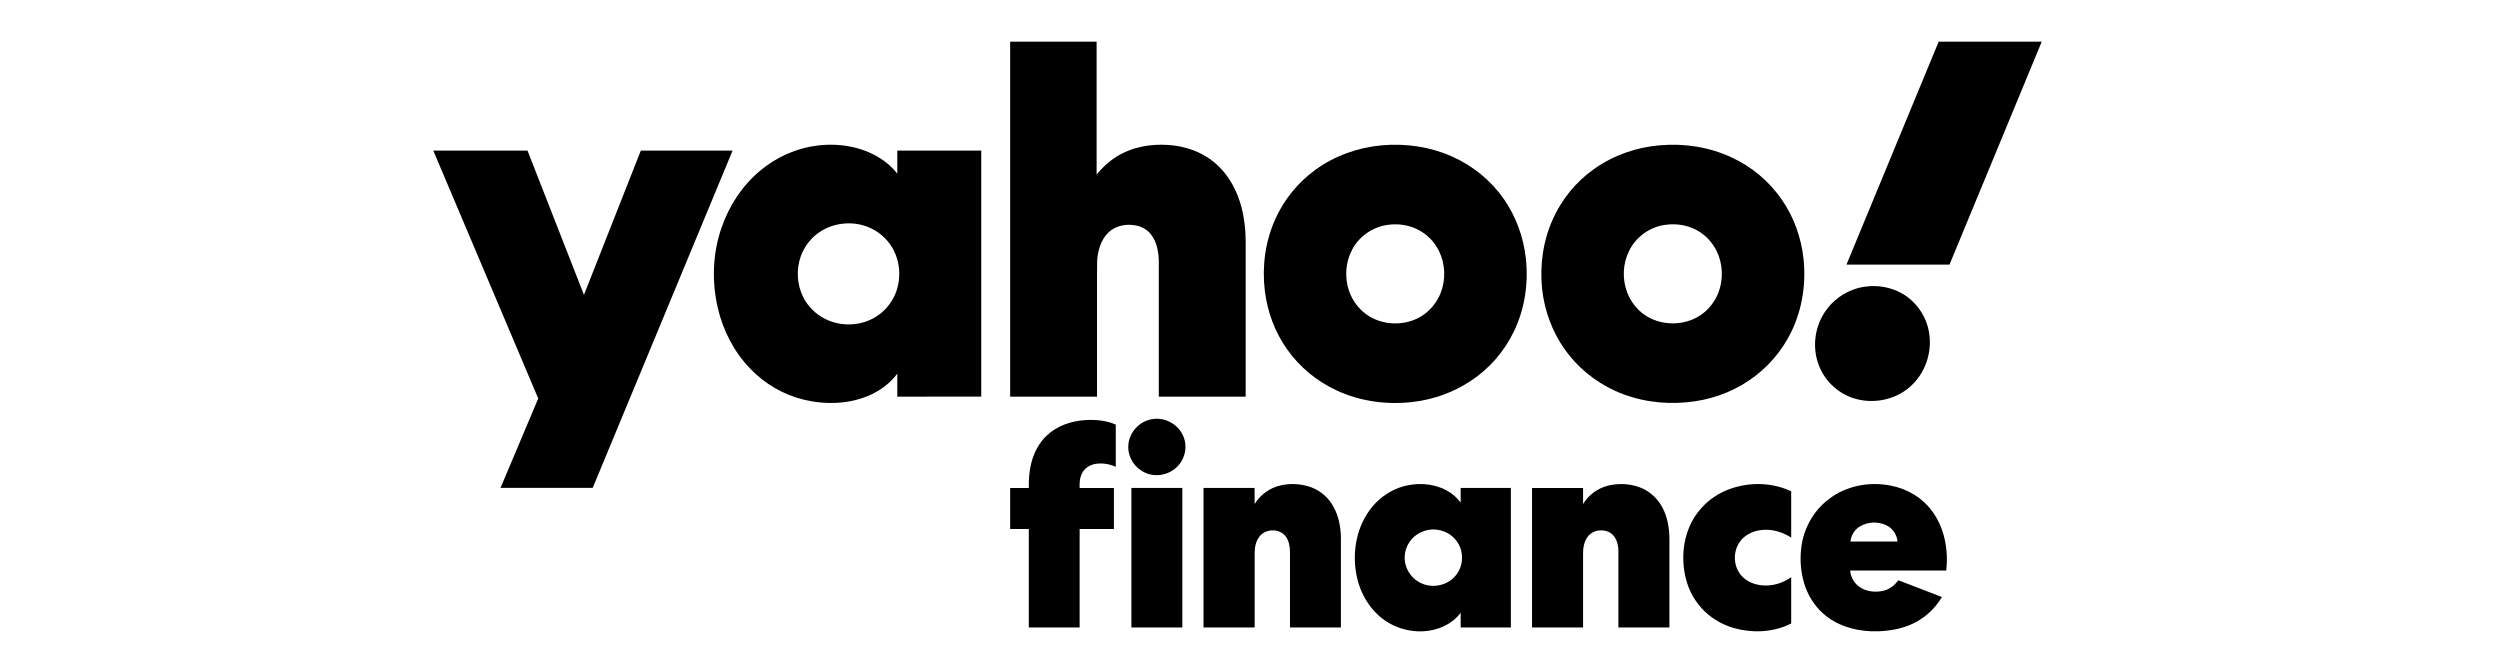
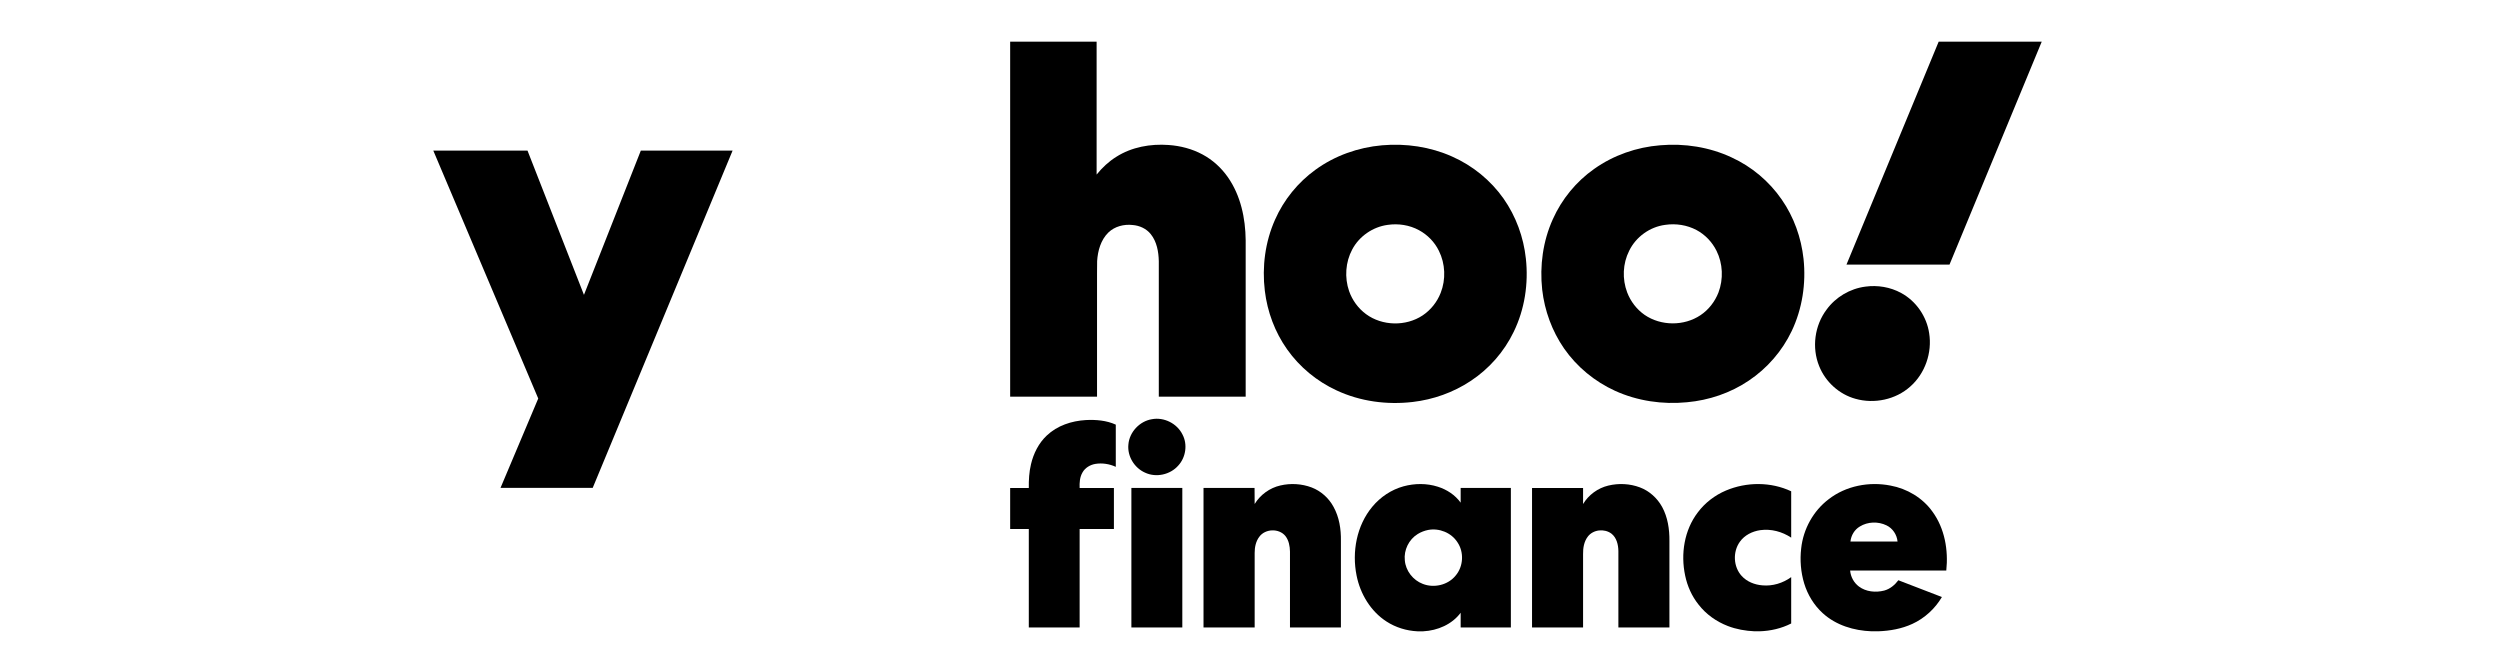
<svg xmlns="http://www.w3.org/2000/svg" width="300" height="80" viewBox="0 0 300 80" fill="none">
  <path d="M121.219 5H131.594C131.594 10.317 131.594 15.633 131.594 20.95C132.256 20.125 133.044 19.387 133.944 18.825C135.806 17.637 138.069 17.238 140.244 17.4C141.656 17.5 143.056 17.863 144.306 18.538C145.519 19.188 146.556 20.137 147.344 21.262C148.881 23.462 149.456 26.188 149.481 28.837C149.481 35.087 149.481 41.342 149.481 47.6C146.006 47.6 142.531 47.6 139.056 47.6C139.056 42.175 139.056 36.763 139.056 31.337C139.031 30.212 138.819 29 138.094 28.1C137.569 27.438 136.744 27.062 135.906 27C134.869 26.887 133.769 27.163 133.006 27.9C132.094 28.788 131.731 30.1 131.656 31.337C131.631 32.275 131.656 33.212 131.644 34.15C131.644 38.633 131.644 43.117 131.644 47.6C128.169 47.6 124.694 47.6 121.219 47.6C121.219 33.4 121.219 19.2 121.219 5Z" fill="black" />
  <path d="M232.641 5H245.003V5.013C241.316 13.925 237.628 22.837 233.941 31.75C229.816 31.75 225.695 31.75 221.578 31.75C225.266 22.837 228.953 13.912 232.641 5Z" fill="black" />
-   <path fill-rule="evenodd" clip-rule="evenodd" d="M98.112 17.463C100.687 17.151 103.4 17.588 105.612 18.988C106.4 19.488 107.112 20.101 107.675 20.838C107.675 19.921 107.675 19 107.675 18.076C111.033 18.076 114.391 18.076 117.75 18.076C117.75 27.917 117.75 37.755 117.75 47.588C114.387 47.6 111.037 47.6 107.675 47.6C107.675 46.675 107.675 45.755 107.675 44.838C106.862 45.938 105.737 46.788 104.5 47.363C102 48.513 99.112 48.6 96.462 47.963C94.012 47.376 91.762 46.05 90.025 44.238C88.087 42.238 86.762 39.663 86.137 36.963C85.4 33.813 85.512 30.451 86.562 27.388C87.462 24.726 89.062 22.276 91.225 20.476C93.175 18.838 95.587 17.763 98.112 17.463ZM101.05 26.851C99.95 26.988 98.875 27.413 98 28.101C97.15 28.776 96.487 29.688 96.112 30.701C95.525 32.313 95.625 34.175 96.412 35.713C96.962 36.763 97.825 37.638 98.862 38.188C100.9 39.3 103.575 39.163 105.462 37.776C106.462 37.05 107.212 36.013 107.6 34.838C108.112 33.276 108 31.513 107.25 30.038C106.675 28.925 105.737 27.988 104.6 27.438C103.512 26.888 102.25 26.701 101.05 26.851Z" fill="black" />
  <path fill-rule="evenodd" clip-rule="evenodd" d="M165.842 17.436C168.705 17.186 171.63 17.611 174.255 18.786C176.717 19.874 178.88 21.636 180.43 23.836C181.917 25.961 182.83 28.461 183.105 31.036C183.43 34.024 182.967 37.111 181.642 39.824C180.492 42.211 178.68 44.274 176.467 45.724C174.392 47.099 171.992 47.949 169.53 48.236C166.43 48.599 163.23 48.174 160.392 46.849C158.03 45.761 155.955 44.049 154.455 41.924C152.992 39.861 152.08 37.411 151.78 34.899C151.43 32.011 151.818 29.024 153.005 26.361C154.055 23.974 155.755 21.886 157.868 20.361C160.193 18.674 162.992 17.686 165.842 17.436ZM166.517 26.986C164.742 27.224 163.105 28.349 162.267 29.936C161.455 31.449 161.33 33.311 161.892 34.936C162.28 36.036 162.993 37.011 163.93 37.699C165.867 39.124 168.705 39.186 170.717 37.849C171.692 37.199 172.455 36.236 172.88 35.149C173.517 33.536 173.442 31.649 172.667 30.099C172.155 29.049 171.305 28.174 170.28 27.624C169.142 26.999 167.792 26.799 166.517 26.986Z" fill="black" />
  <path fill-rule="evenodd" clip-rule="evenodd" d="M199.225 17.433C202.138 17.183 205.125 17.645 207.775 18.883C210.188 19.983 212.288 21.745 213.8 23.933C215.263 26.033 216.15 28.52 216.425 31.07C216.738 34.02 216.275 37.058 215 39.733C213.863 42.12 212.063 44.195 209.863 45.67C207.663 47.158 205.075 48.033 202.438 48.27C199.513 48.558 196.488 48.12 193.8 46.895C191.363 45.783 189.225 44.02 187.7 41.833C186.25 39.745 185.35 37.283 185.063 34.758C184.75 31.895 185.15 28.933 186.338 26.308C187.413 23.895 189.15 21.783 191.3 20.27C193.625 18.62 196.4 17.658 199.225 17.433ZM199.825 26.983C197.988 27.22 196.313 28.42 195.5 30.095C194.725 31.633 194.65 33.483 195.263 35.095C195.675 36.17 196.4 37.12 197.35 37.783C199.313 39.133 202.088 39.145 204.063 37.82C205.038 37.17 205.788 36.195 206.213 35.108C206.825 33.495 206.75 31.62 205.975 30.083C205.45 29.033 204.613 28.158 203.588 27.608C202.438 26.995 201.1 26.795 199.825 26.983Z" fill="black" />
  <path d="M52 18.07C55.767 18.07 59.533 18.07 63.3 18.07C65.562 23.845 67.812 29.608 70.075 35.383C72.35 29.608 74.612 23.845 76.9 18.07C80.562 18.07 84.237 18.07 87.912 18.07C82.321 31.562 76.725 45.054 71.125 58.545C67.442 58.545 63.754 58.545 60.062 58.545C61.571 54.97 63.079 51.395 64.588 47.82C60.396 37.912 56.2 28 52 18.083V18.07Z" fill="black" />
  <path d="M223.849 34.395C225.311 34.195 226.836 34.445 228.136 35.157C229.924 36.12 231.199 37.97 231.499 39.982C231.874 42.32 231.011 44.82 229.236 46.382C227.486 47.957 224.911 48.495 222.661 47.857C220.699 47.32 219.049 45.82 218.299 43.932C217.399 41.72 217.749 39.07 219.186 37.157C220.274 35.657 221.999 34.632 223.849 34.395Z" fill="black" />
  <path d="M138.23 50.304C139.68 50.029 141.255 50.817 141.905 52.154C142.53 53.342 142.292 54.892 141.392 55.867C140.43 56.967 138.73 57.342 137.405 56.717C136.13 56.154 135.268 54.755 135.405 53.355C135.518 51.855 136.755 50.542 138.23 50.304Z" fill="black" />
  <path d="M125.619 52.257C126.869 51.07 128.594 50.507 130.294 50.407C131.506 50.345 132.769 50.445 133.894 50.957C133.894 52.641 133.894 54.328 133.894 56.02C133.131 55.67 132.256 55.532 131.431 55.67C130.806 55.782 130.219 56.132 129.906 56.682C129.569 57.245 129.531 57.92 129.556 58.557C130.923 58.557 132.294 58.557 133.669 58.557C133.669 60.199 133.669 61.84 133.669 63.482C132.294 63.482 130.923 63.482 129.556 63.482C129.556 67.415 129.556 71.353 129.556 75.295C127.523 75.295 125.49 75.295 123.456 75.295C123.456 71.353 123.456 67.415 123.456 63.482C122.715 63.482 121.969 63.482 121.219 63.482C121.219 61.84 121.219 60.199 121.219 58.557C121.969 58.557 122.715 58.557 123.456 58.557C123.444 57.607 123.494 56.645 123.719 55.707C124.019 54.42 124.644 53.17 125.619 52.257Z" fill="black" />
  <path d="M153.647 58.256C154.872 57.969 156.209 58.044 157.397 58.494C158.509 58.919 159.459 59.769 160.022 60.819C160.709 62.056 160.934 63.494 160.909 64.906C160.909 68.365 160.909 71.827 160.909 75.294C158.868 75.294 156.83 75.294 154.797 75.294C154.797 72.26 154.797 69.227 154.797 66.194C154.784 65.531 154.659 64.844 154.247 64.319C153.484 63.381 151.834 63.431 151.122 64.406C150.697 64.956 150.559 65.669 150.559 66.344C150.559 69.327 150.559 72.31 150.559 75.294C148.509 75.294 146.464 75.294 144.422 75.294C144.422 69.71 144.422 64.131 144.422 58.556C146.464 58.556 148.505 58.556 150.547 58.556C150.555 59.198 150.559 59.84 150.559 60.481C151.234 59.369 152.372 58.544 153.647 58.256Z" fill="black" />
  <path fill-rule="evenodd" clip-rule="evenodd" d="M168.429 58.356C169.766 57.994 171.216 57.981 172.541 58.406C173.616 58.744 174.616 59.394 175.279 60.319C175.279 59.727 175.279 59.14 175.279 58.556C177.287 58.556 179.295 58.556 181.304 58.556C181.304 64.131 181.304 69.711 181.304 75.294C179.295 75.294 177.287 75.294 175.279 75.294C175.279 74.702 175.279 74.115 175.279 73.531C174.241 74.931 172.504 75.669 170.791 75.756H170.079C168.779 75.694 167.479 75.294 166.379 74.581C164.479 73.356 163.229 71.269 162.791 69.069C162.216 66.231 162.791 63.069 164.679 60.806C165.641 59.644 166.966 58.756 168.429 58.356ZM171.379 63.594C170.941 63.681 170.516 63.844 170.129 64.081C169.066 64.731 168.441 66.006 168.579 67.244C168.679 68.494 169.566 69.631 170.741 70.069C172.079 70.594 173.754 70.206 174.666 69.081C175.616 67.981 175.704 66.256 174.891 65.069C174.154 63.919 172.704 63.344 171.379 63.594Z" fill="black" />
  <path d="M192.994 58.27C194.244 57.97 195.581 58.033 196.781 58.483C197.919 58.908 198.869 59.77 199.456 60.833C200.131 62.07 200.344 63.508 200.331 64.908C200.331 68.366 200.331 71.829 200.331 75.295C198.29 75.295 196.248 75.295 194.206 75.295C194.206 72.237 194.206 69.179 194.206 66.12C194.194 65.358 193.994 64.52 193.369 64.033C192.531 63.408 191.194 63.533 190.544 64.383C190.081 64.983 189.956 65.758 189.969 66.495C189.969 69.429 189.969 72.362 189.969 75.295C187.927 75.295 185.885 75.295 183.844 75.295C183.844 69.712 183.844 64.133 183.844 58.558C185.885 58.558 187.927 58.558 189.969 58.558C189.969 59.2 189.969 59.841 189.969 60.483C190.631 59.383 191.744 58.57 192.994 58.27Z" fill="black" />
-   <path d="M207.105 58.867C209.58 57.817 212.505 57.805 214.943 58.955C214.943 60.805 214.943 62.659 214.943 64.517C213.855 63.792 212.53 63.442 211.243 63.617C210.28 63.755 209.343 64.217 208.78 65.017C207.918 66.217 207.993 68.017 209.005 69.117C209.63 69.805 210.555 70.167 211.48 70.242C212.705 70.355 213.943 69.98 214.943 69.255C214.943 71.113 214.943 72.967 214.943 74.817C213.768 75.417 212.455 75.717 211.143 75.755H210.543C209.455 75.705 208.355 75.517 207.33 75.117C205.968 74.592 204.73 73.717 203.83 72.555C203.018 71.542 202.48 70.33 202.218 69.067C201.668 66.48 202.105 63.617 203.743 61.48C204.605 60.33 205.78 59.43 207.105 58.867Z" fill="black" />
+   <path d="M207.105 58.867C209.58 57.817 212.505 57.805 214.943 58.955C214.943 60.805 214.943 62.659 214.943 64.517C213.855 63.792 212.53 63.442 211.243 63.617C210.28 63.755 209.343 64.217 208.78 65.017C207.918 66.217 207.993 68.017 209.005 69.117C209.63 69.805 210.555 70.167 211.48 70.242C212.705 70.355 213.943 69.98 214.943 69.255C214.943 71.113 214.943 72.967 214.943 74.817C213.768 75.417 212.455 75.717 211.143 75.755H210.543C209.455 75.705 208.355 75.517 207.33 75.117C205.968 74.592 204.73 73.717 203.83 72.555C203.018 71.542 202.48 70.33 202.218 69.067C201.668 66.48 202.105 63.617 203.743 61.48C204.605 60.33 205.78 59.43 207.105 58.867" fill="black" />
  <path fill-rule="evenodd" clip-rule="evenodd" d="M219.442 59.906C221.517 58.293 224.304 57.768 226.854 58.268C228.842 58.63 230.717 59.743 231.892 61.393C233.367 63.406 233.817 66.018 233.554 68.468C229.713 68.468 225.867 68.468 222.017 68.468C222.079 69.218 222.467 69.93 223.067 70.38C223.917 71.018 225.079 71.13 226.104 70.868C226.804 70.68 227.379 70.193 227.804 69.63C229.546 70.297 231.288 70.968 233.029 71.643C232.204 73.043 230.954 74.193 229.479 74.868C228.204 75.456 226.792 75.706 225.392 75.755H224.592C222.467 75.68 220.317 75.031 218.729 73.581C217.679 72.63 216.917 71.368 216.504 70.018C216.092 68.656 215.979 67.206 216.142 65.805C216.392 63.493 217.592 61.306 219.442 59.906ZM223.179 63.181C222.542 63.556 222.129 64.243 222.054 64.981C223.938 64.981 225.821 64.981 227.704 64.981C227.629 64.156 227.117 63.393 226.379 63.043C225.379 62.556 224.129 62.593 223.179 63.181Z" fill="black" />
  <path d="M135.766 58.555C137.807 58.555 139.845 58.555 141.878 58.555C141.886 64.13 141.886 69.709 141.878 75.292C139.845 75.292 137.807 75.292 135.766 75.292C135.766 69.709 135.766 64.13 135.766 58.555Z" fill="black" />
</svg>